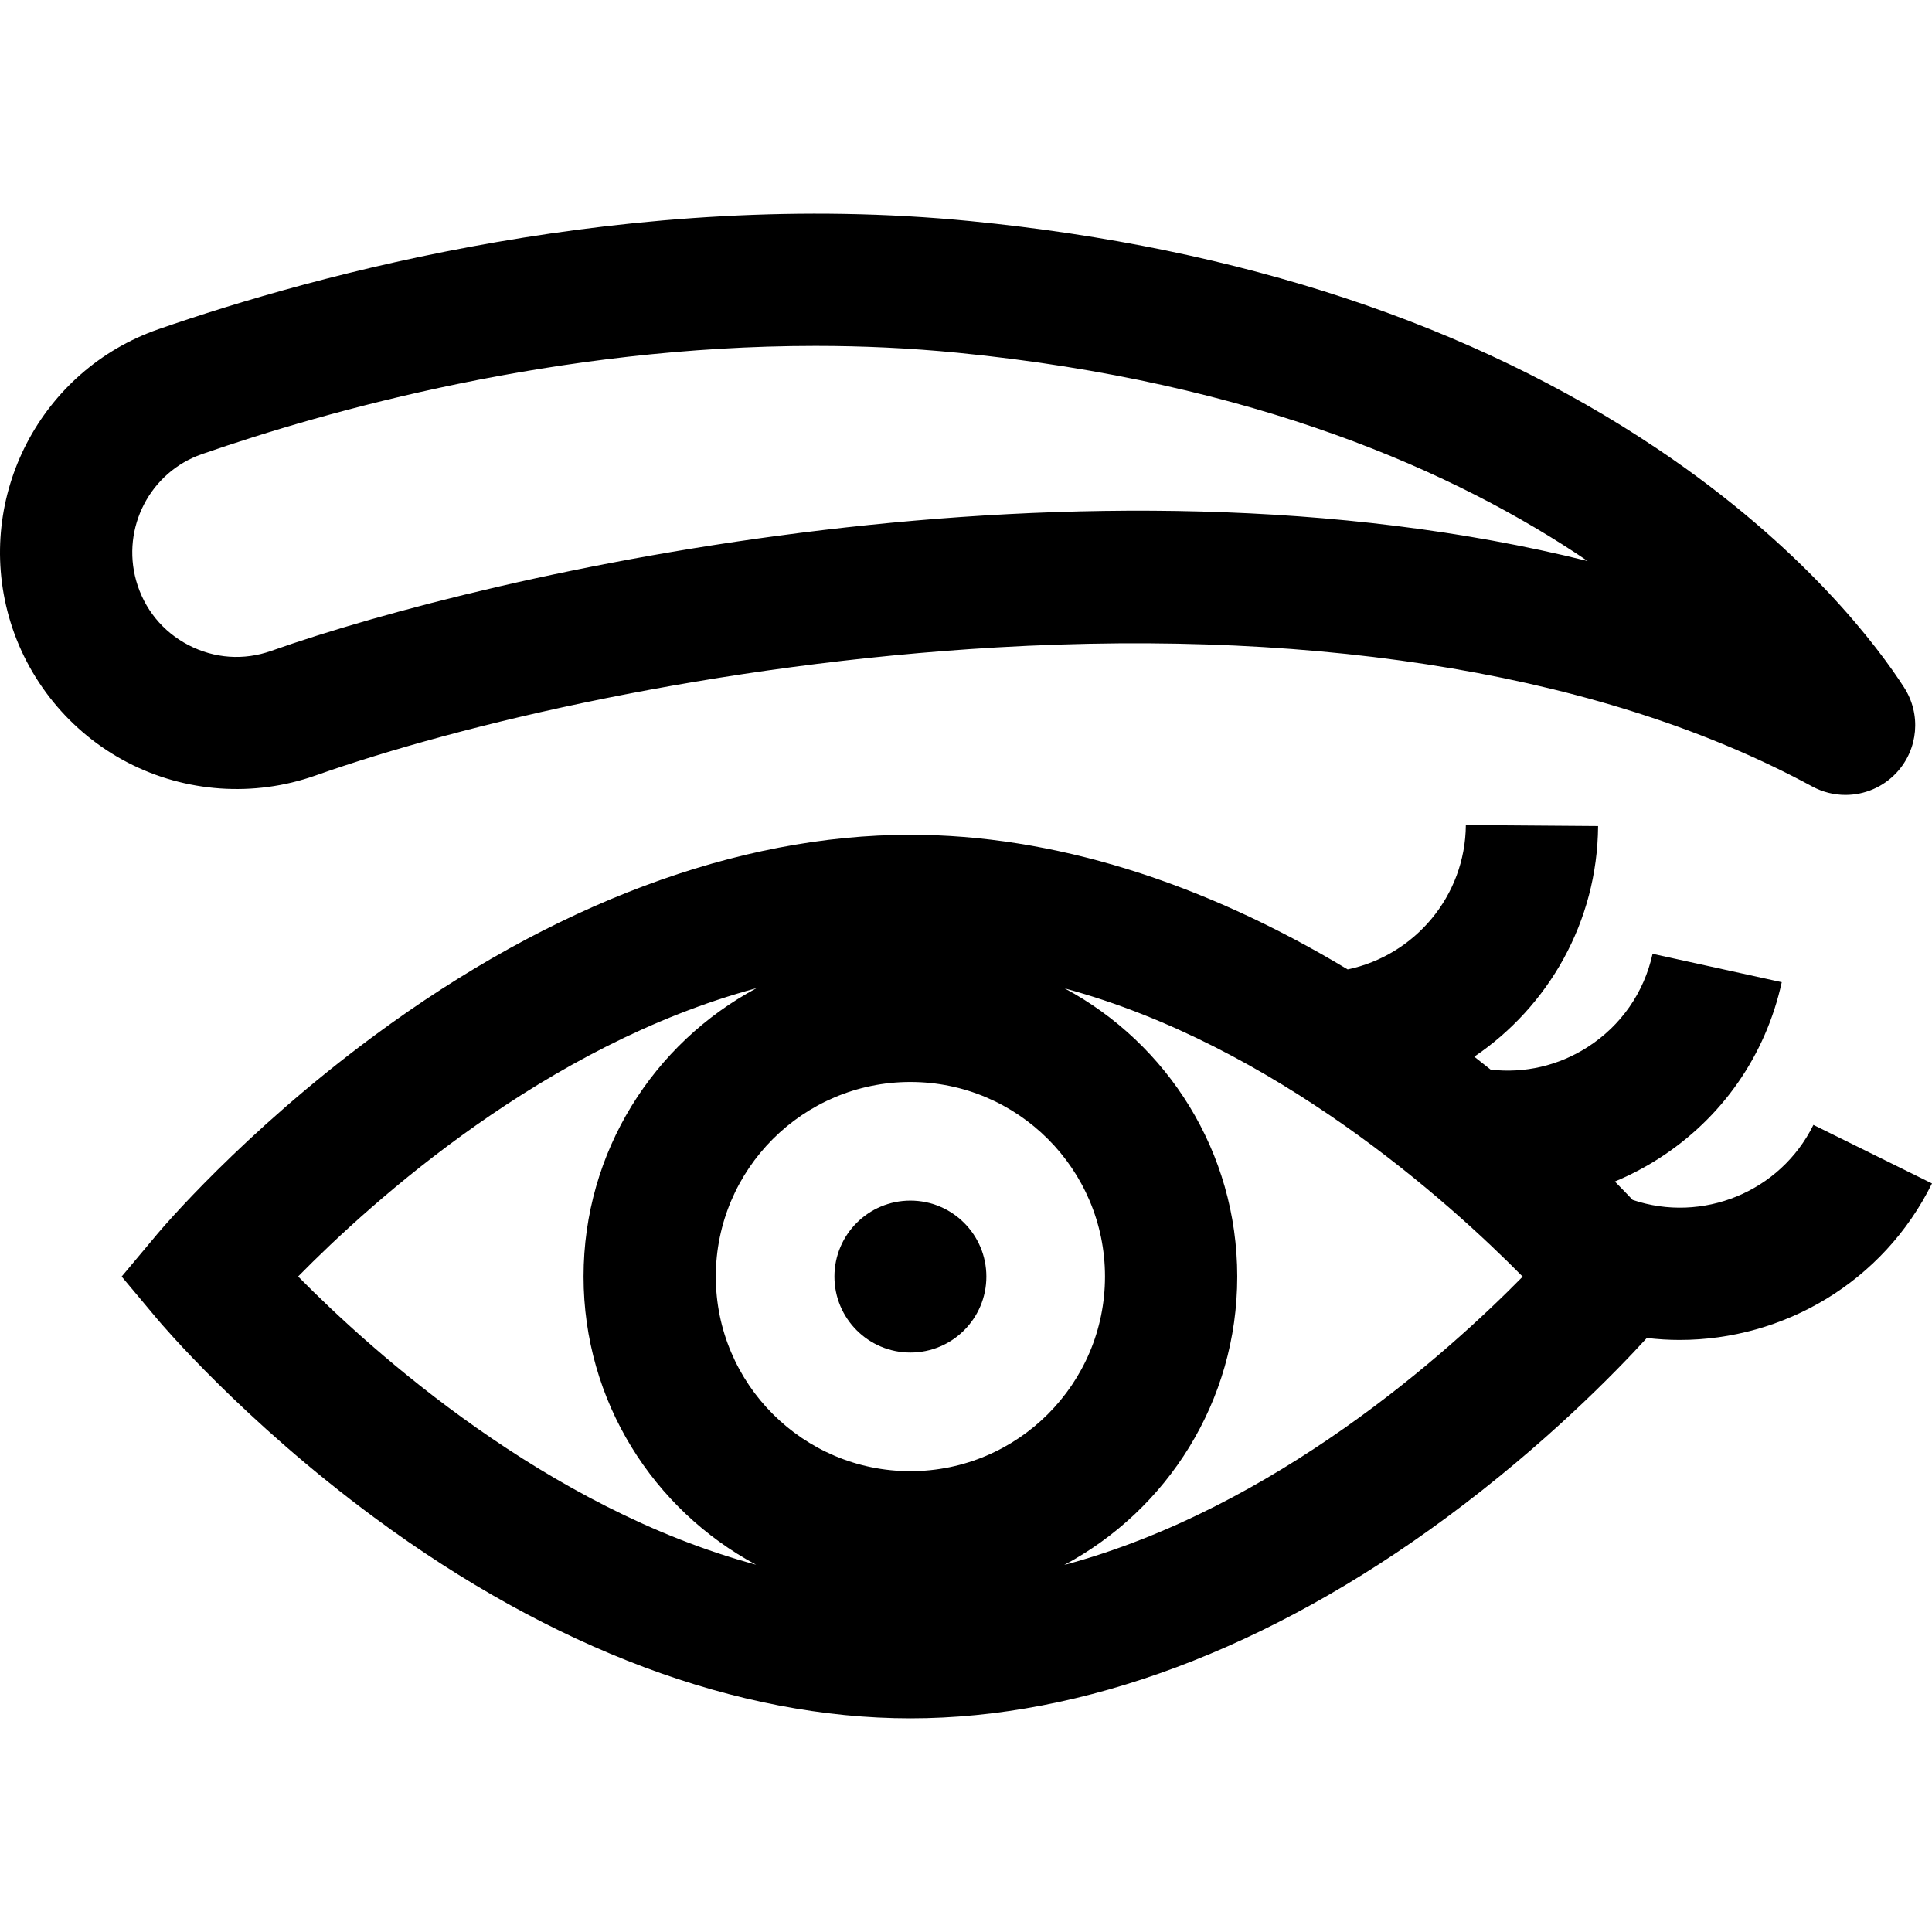
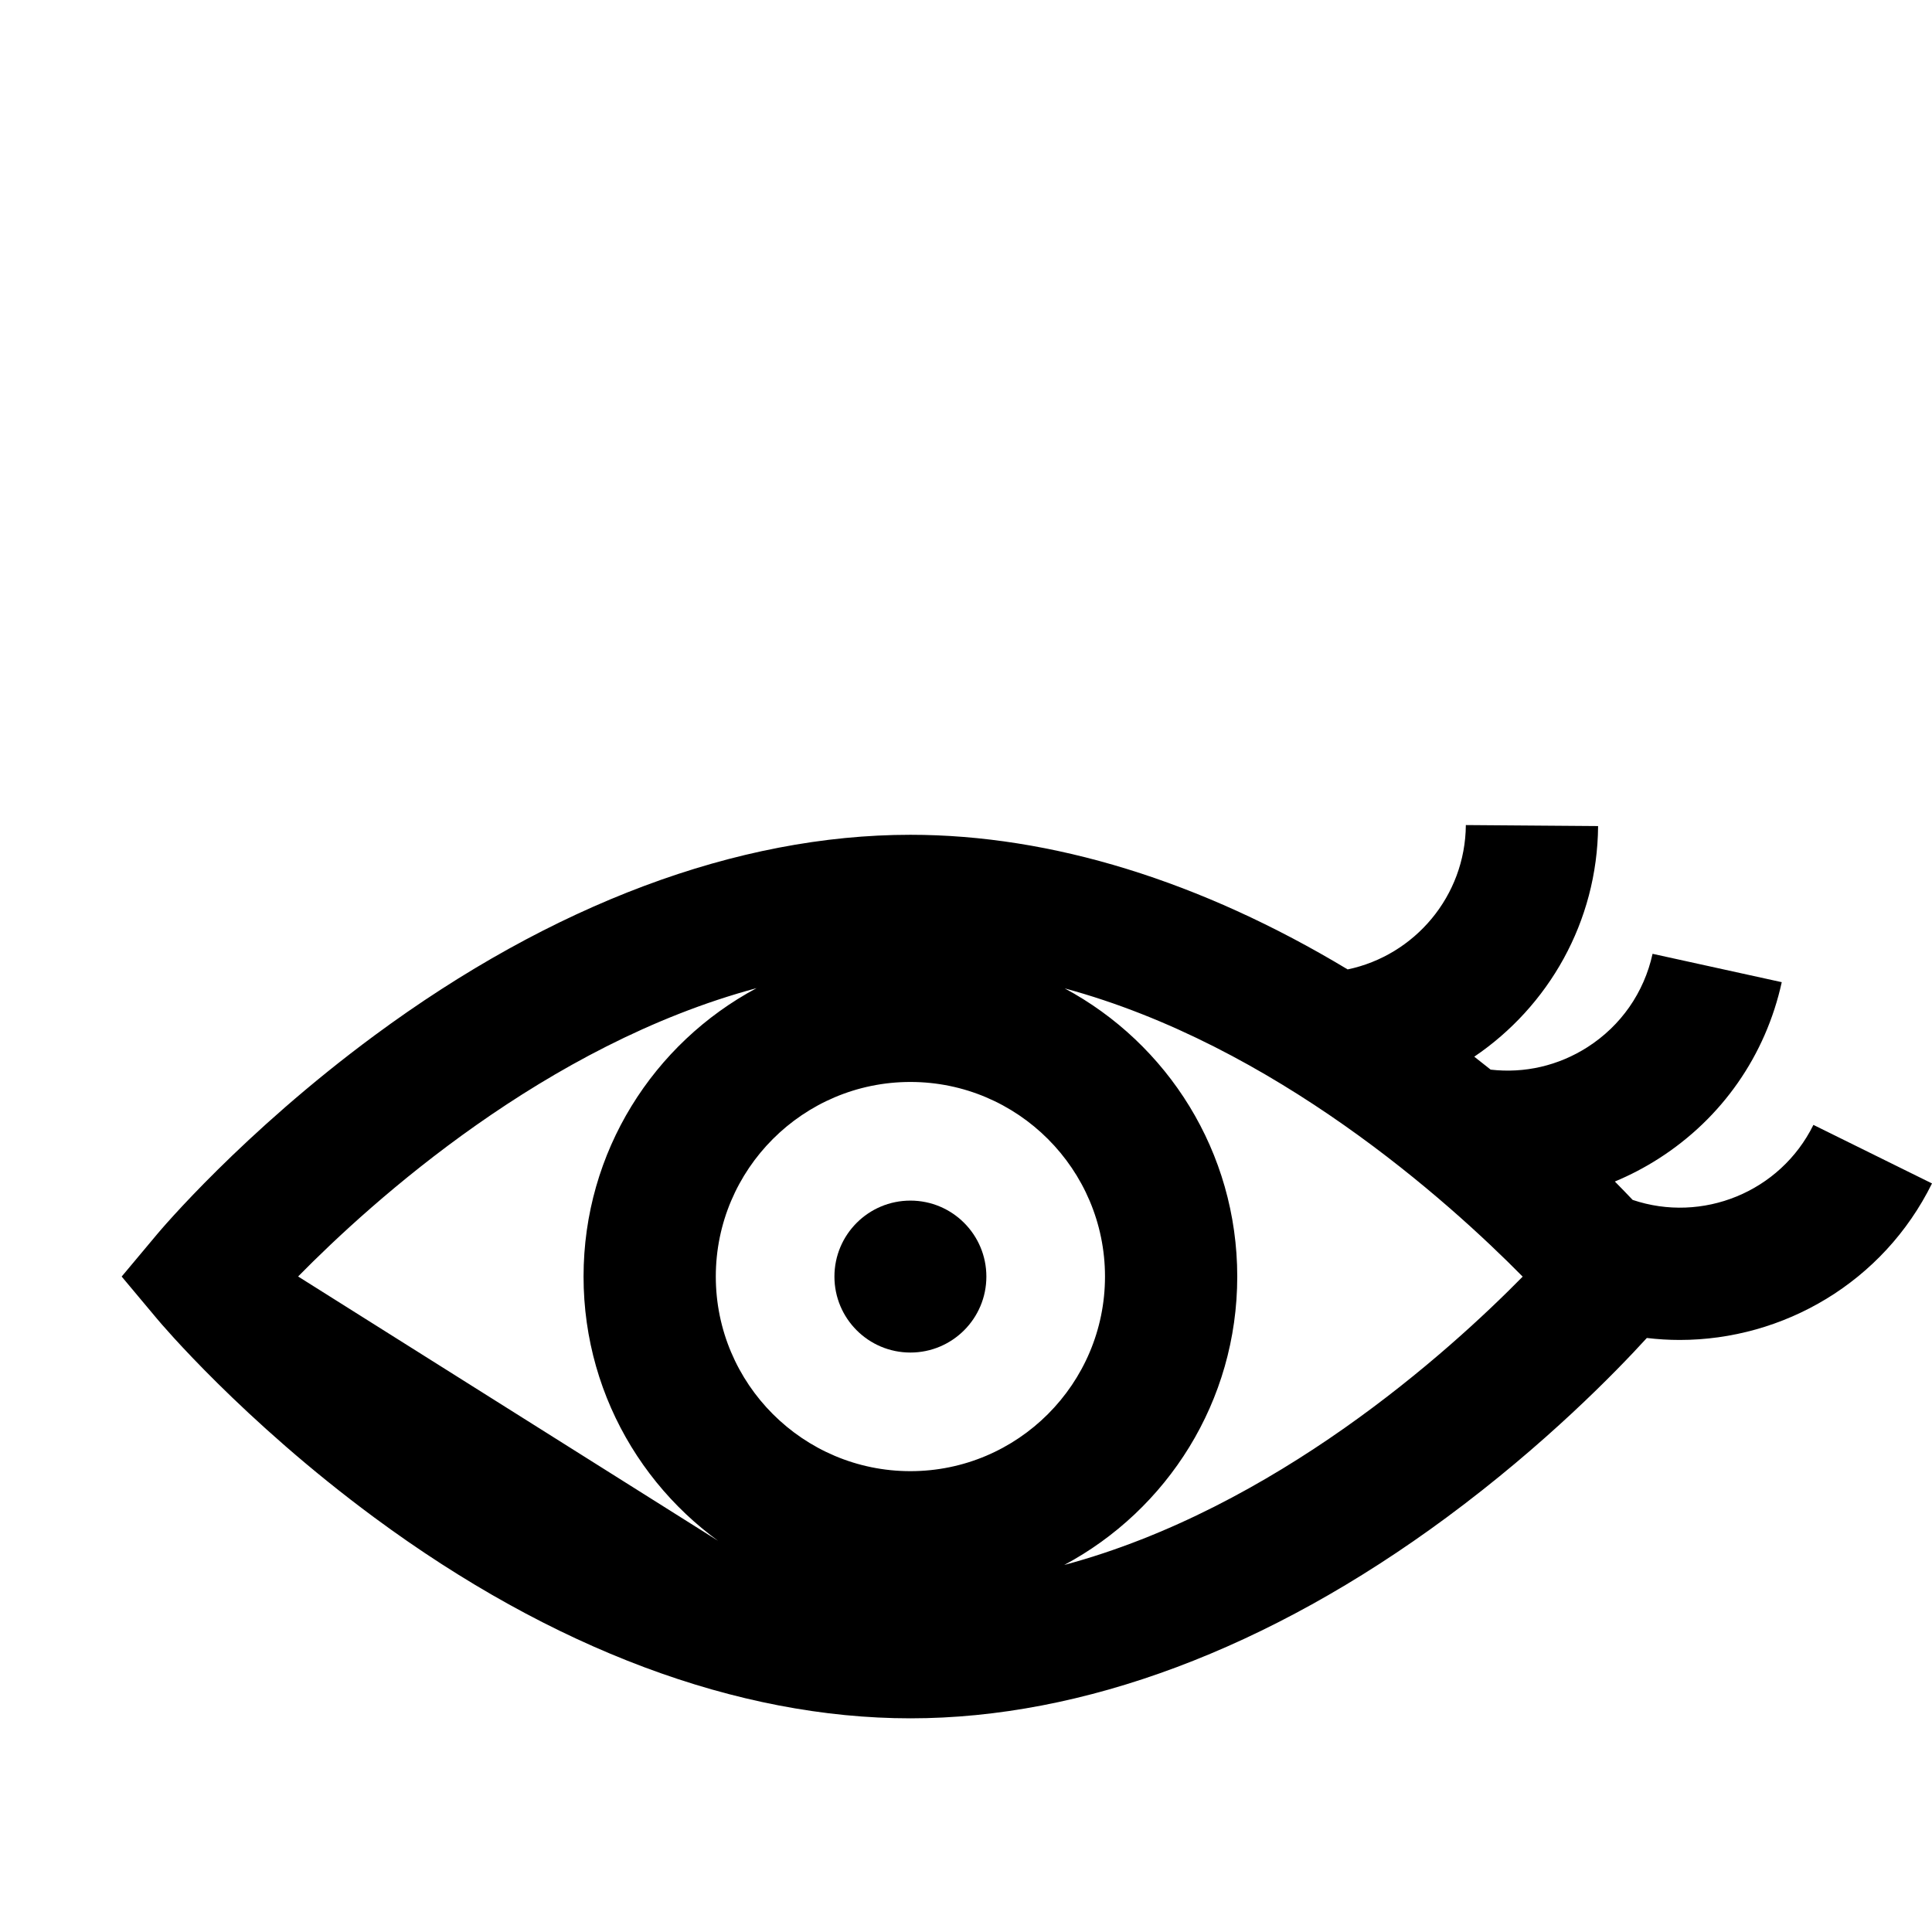
<svg xmlns="http://www.w3.org/2000/svg" fill="#000000" height="800px" width="800px" version="1.1" id="Layer_1" viewBox="0 0 511.999 511.999" xml:space="preserve">
  <g>
    <g>
-       <path d="M504.608,182.182c-6.611-10.261-26.219-36.966-65.414-63.259c-49.132-32.958-110.353-53.252-181.963-60.319    C167.354,49.737,83.814,72.738,42.013,87.238C10.802,98.067-6.62,131.522,2.354,163.404c4.681,16.634,16.162,30.734,31.5,38.686    c15.319,7.942,33.433,9.199,49.697,3.449c38.437-13.59,106.083-29.651,180.662-33.974c87.514-5.067,162.217,7.676,216.041,36.857    c2.783,1.509,5.813,2.241,8.817,2.241c5.017,0,9.961-2.041,13.553-5.913C508.363,198.566,509.181,189.289,504.608,182.182z     M71.867,172.495c-7.266,2.569-15.036,2.029-21.881-1.52c-6.864-3.559-11.797-9.619-13.893-17.064    c-3.957-14.059,3.691-28.8,17.409-33.559c33.108-11.486,94.13-28.682,162.599-28.682c12.358,0,24.967,0.561,37.688,1.817    c78.774,7.774,132.201,31.639,166.959,55.193C287.534,115.609,130.159,151.885,71.867,172.495z" />
-     </g>
+       </g>
  </g>
  <g>
    <g>
-       <path d="M480.573,298.107c-8.829,17.883-29.505,26.094-47.903,19.88c-1.402-1.479-2.978-3.111-4.715-4.871    c4.012-1.671,7.907-3.701,11.642-6.093c16.749-10.718,28.32-27.316,32.585-46.737l-34.235-7.517    c-2.256,10.276-8.379,19.06-17.242,24.731c-7.712,4.935-16.693,6.996-25.665,5.963c-1.421-1.139-2.869-2.284-4.346-3.432    c19.625-13.285,32.626-35.681,32.819-61.116l-35.049-0.266c-0.143,18.851-13.573,34.545-31.319,38.257    c-38.904-23.421-78.493-35.678-115.88-35.678c-45.815,0-94.936,18.397-142.052,53.203c-34.97,25.832-56.645,51.537-57.55,52.619    l-9.42,11.25l9.42,11.25c0.905,1.082,22.582,26.787,57.55,52.619c47.116,34.806,96.237,53.203,142.052,53.203    s94.936-18.397,142.052-53.203c26.246-19.388,45.003-38.703,53.11-47.592c2.902,0.344,5.809,0.523,8.703,0.523    c27.457,0,53.914-15.239,66.869-41.478L480.573,298.107z M79.004,338.282c19.769-20.103,65.658-61.423,121.496-76.413    c-27.283,14.583-45.852,43.333-45.852,76.431c0,33.047,18.512,61.763,45.727,76.367    C144.707,399.617,98.787,358.342,79.004,338.282z M241.265,389.872c-28.435,0-51.57-23.135-51.57-51.57    c0-28.436,23.135-51.571,51.57-51.571c28.436,0,51.57,23.135,51.57,51.571C292.835,366.737,269.703,389.872,241.265,389.872z     M282.031,414.733c27.284-14.583,45.853-43.335,45.853-76.432c0-33.047-18.51-61.762-45.724-76.366    c55.657,15.051,101.572,56.317,121.366,76.385C383.758,358.424,337.87,399.745,282.031,414.733z" />
+       <path d="M480.573,298.107c-8.829,17.883-29.505,26.094-47.903,19.88c-1.402-1.479-2.978-3.111-4.715-4.871    c4.012-1.671,7.907-3.701,11.642-6.093c16.749-10.718,28.32-27.316,32.585-46.737l-34.235-7.517    c-2.256,10.276-8.379,19.06-17.242,24.731c-7.712,4.935-16.693,6.996-25.665,5.963c-1.421-1.139-2.869-2.284-4.346-3.432    c19.625-13.285,32.626-35.681,32.819-61.116l-35.049-0.266c-0.143,18.851-13.573,34.545-31.319,38.257    c-38.904-23.421-78.493-35.678-115.88-35.678c-45.815,0-94.936,18.397-142.052,53.203c-34.97,25.832-56.645,51.537-57.55,52.619    l-9.42,11.25l9.42,11.25c0.905,1.082,22.582,26.787,57.55,52.619c47.116,34.806,96.237,53.203,142.052,53.203    s94.936-18.397,142.052-53.203c26.246-19.388,45.003-38.703,53.11-47.592c2.902,0.344,5.809,0.523,8.703,0.523    c27.457,0,53.914-15.239,66.869-41.478L480.573,298.107z M79.004,338.282c19.769-20.103,65.658-61.423,121.496-76.413    c-27.283,14.583-45.852,43.333-45.852,76.431c0,33.047,18.512,61.763,45.727,76.367    z M241.265,389.872c-28.435,0-51.57-23.135-51.57-51.57    c0-28.436,23.135-51.571,51.57-51.571c28.436,0,51.57,23.135,51.57,51.571C292.835,366.737,269.703,389.872,241.265,389.872z     M282.031,414.733c27.284-14.583,45.853-43.335,45.853-76.432c0-33.047-18.51-61.762-45.724-76.366    c55.657,15.051,101.572,56.317,121.366,76.385C383.758,358.424,337.87,399.745,282.031,414.733z" />
    </g>
  </g>
  <g>
    <g>
      <circle cx="241.265" cy="338.305" r="20.133" />
    </g>
  </g>
</svg>